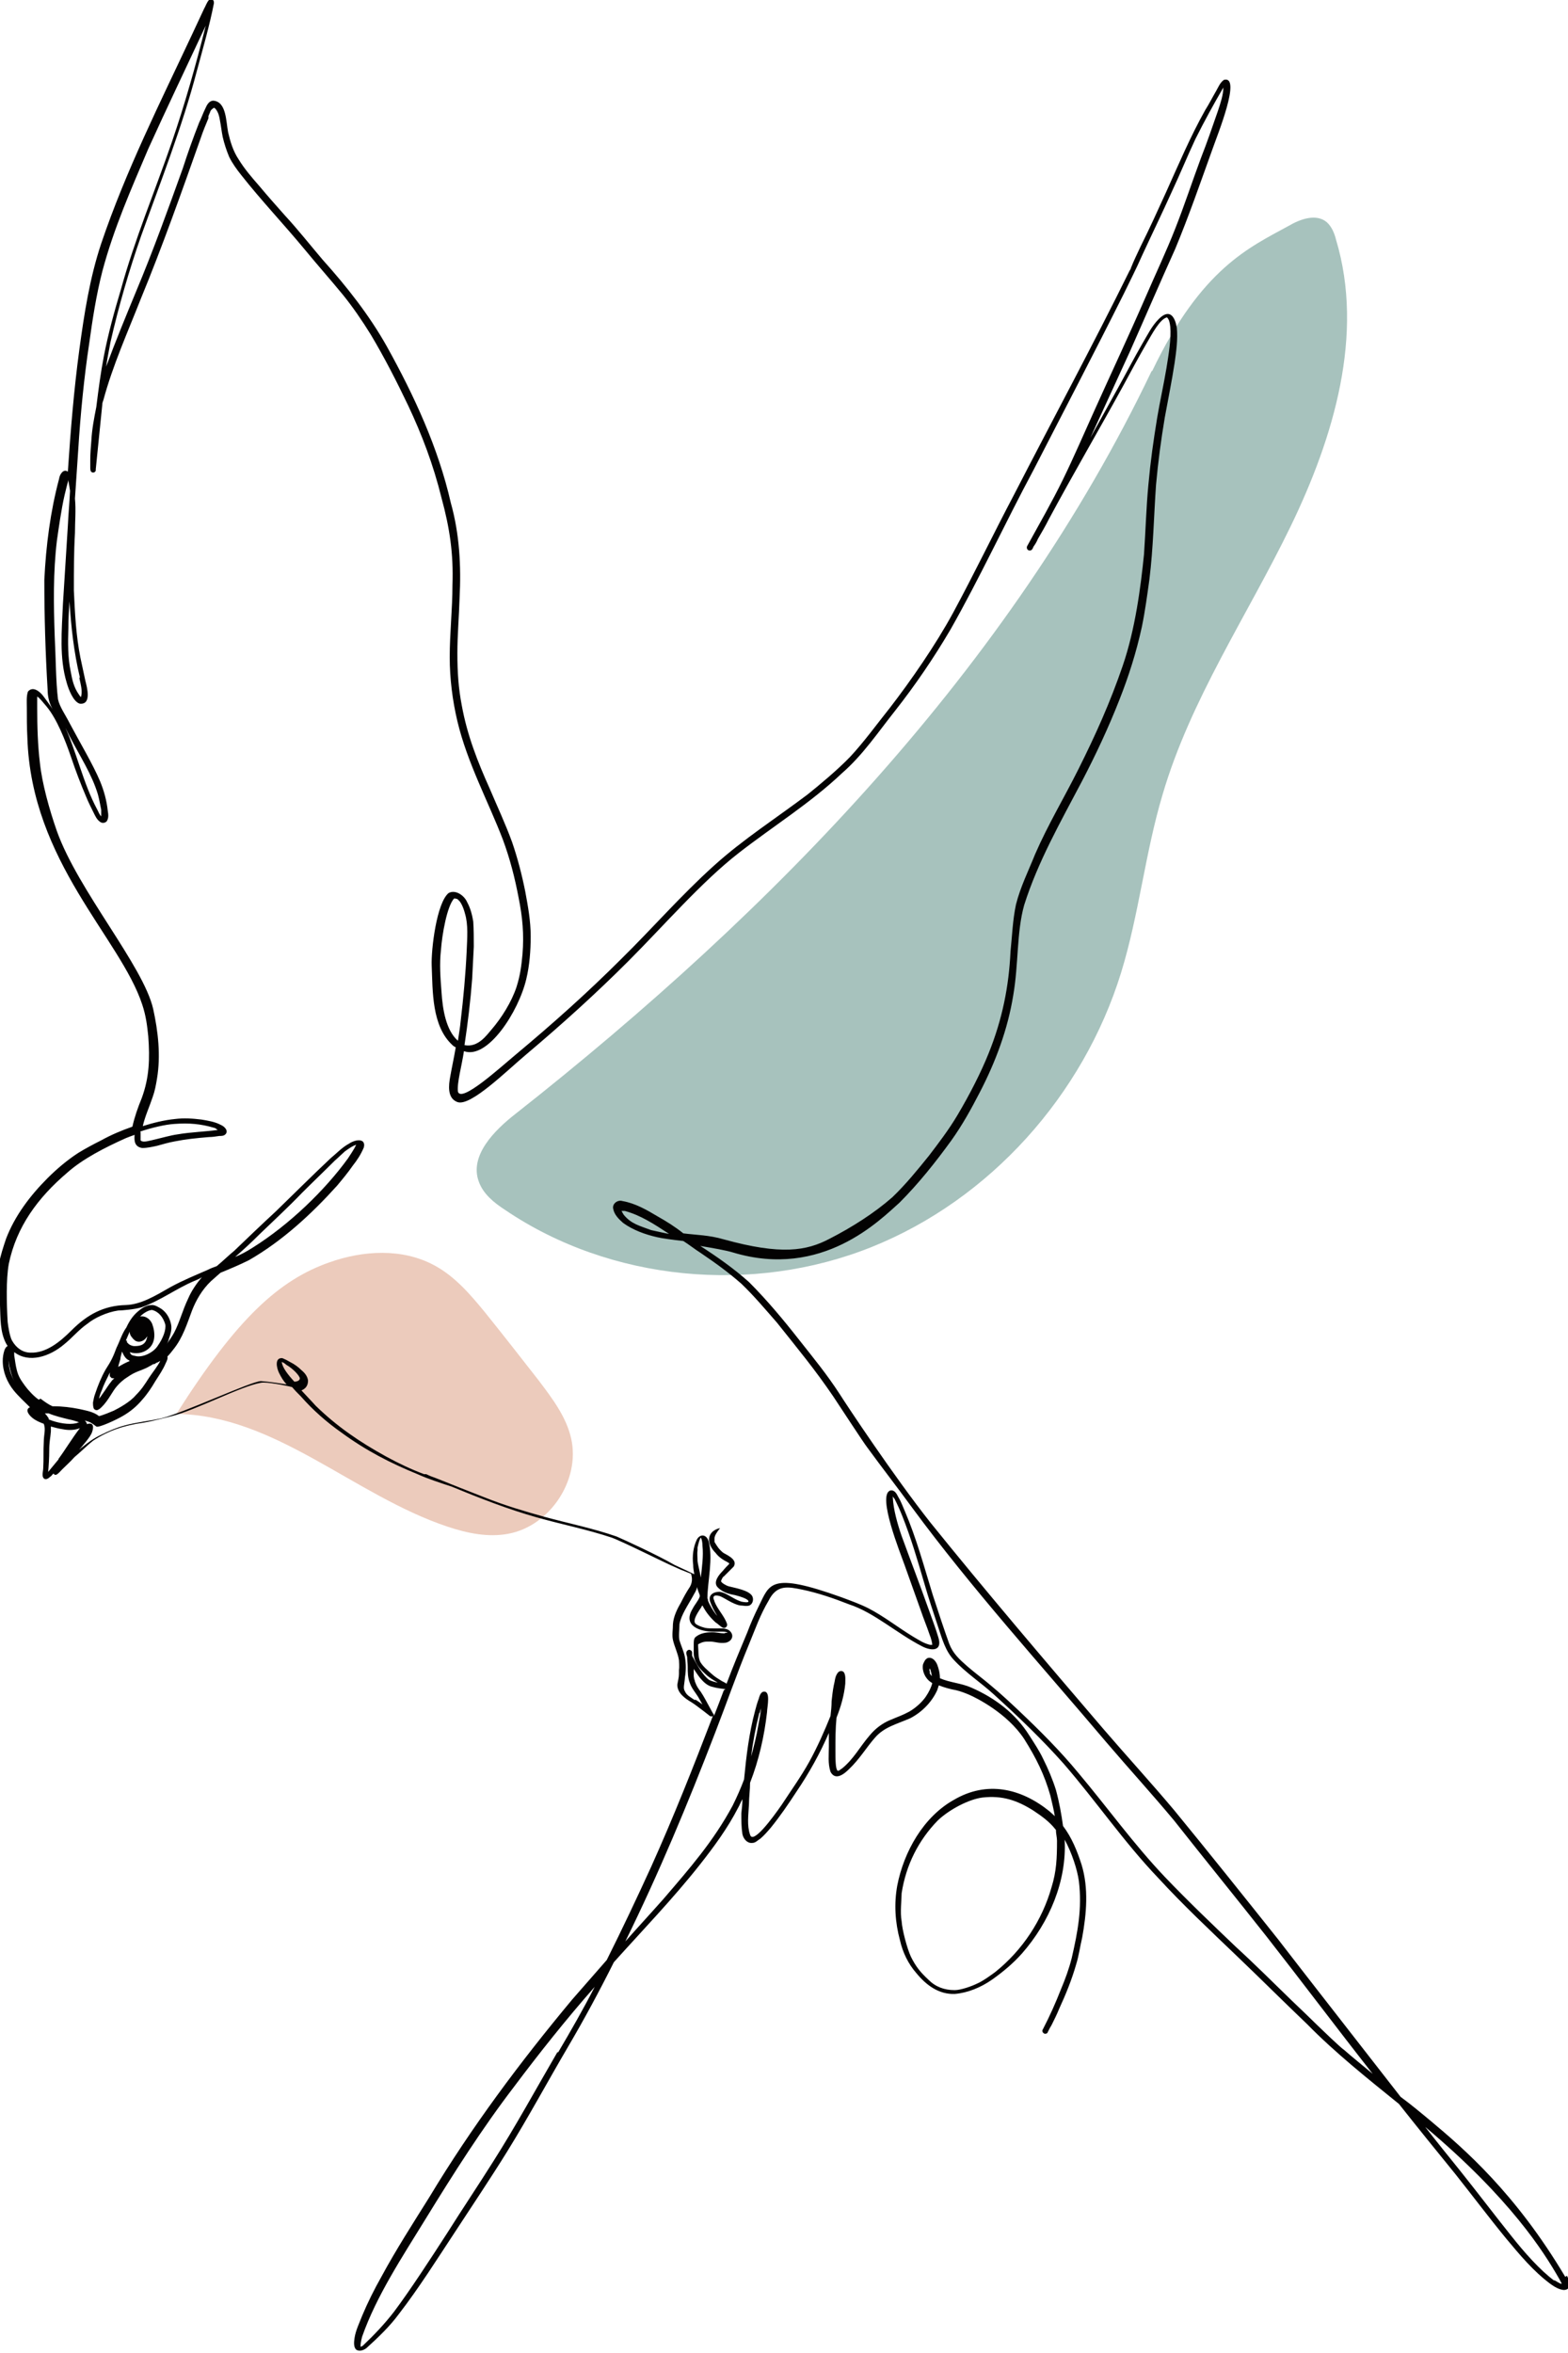
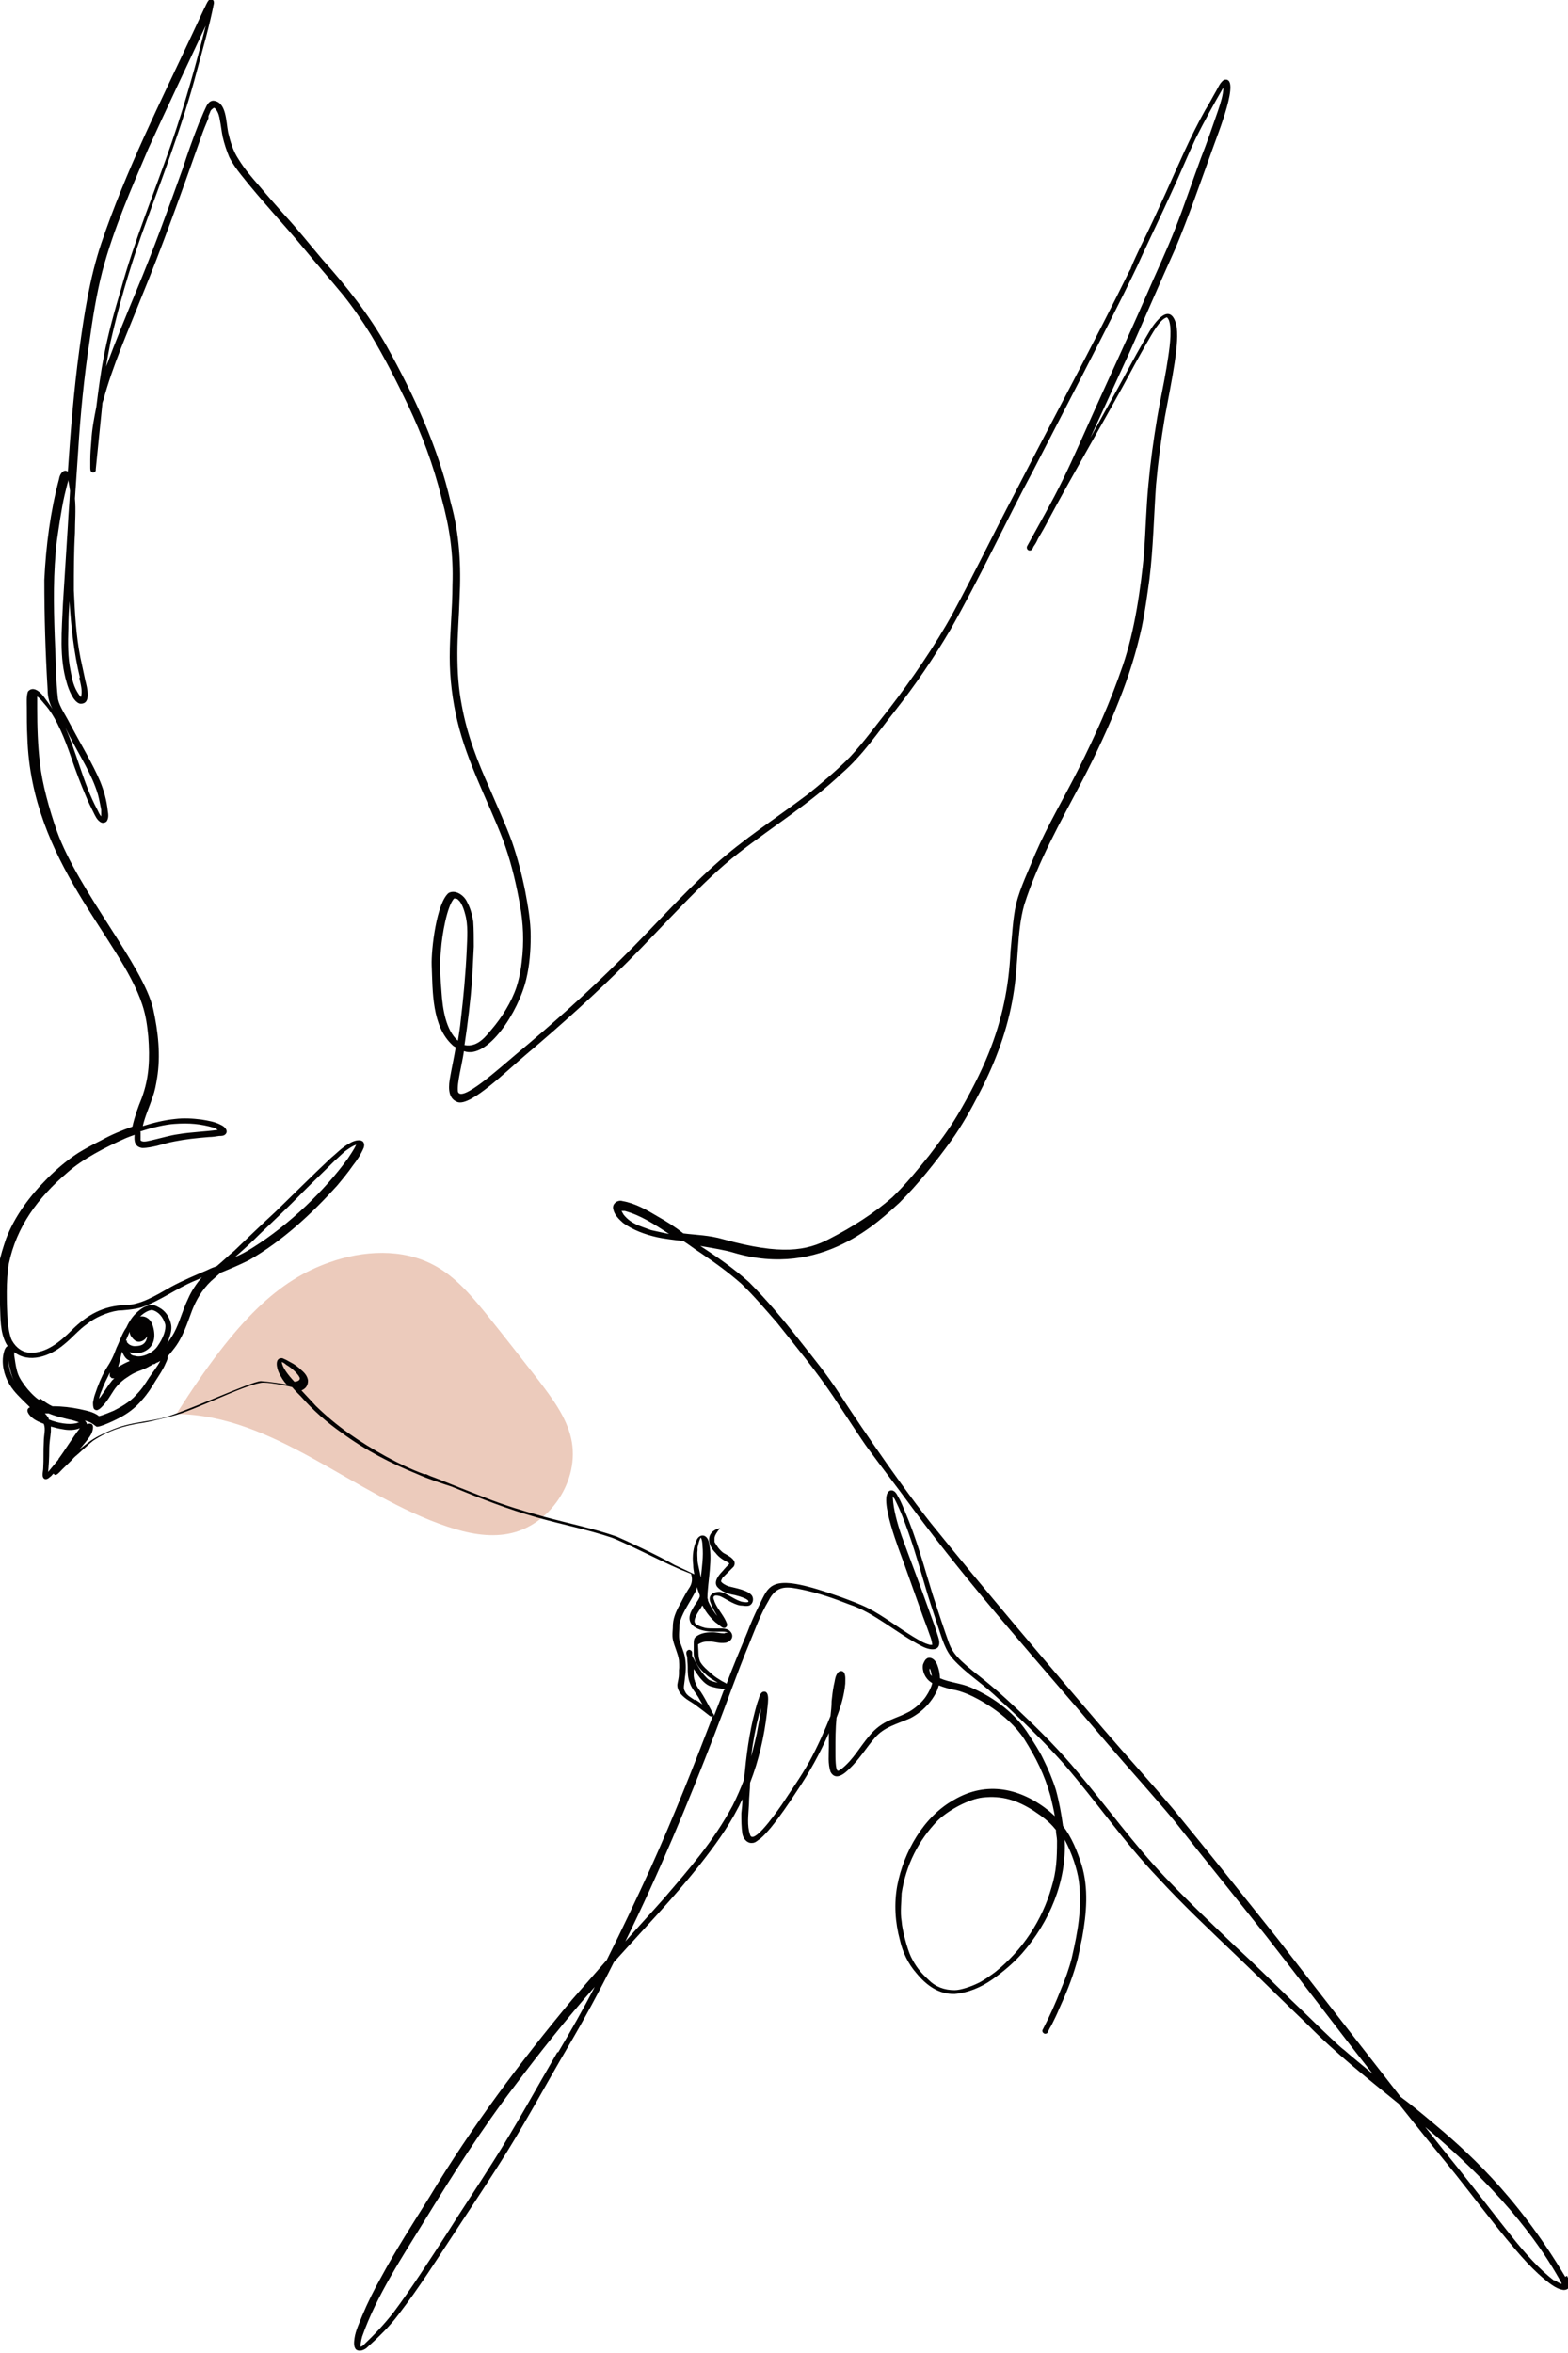
<svg xmlns="http://www.w3.org/2000/svg" viewBox="0 0 286.6 430">
  <defs>
    <style>.uuid-9b178c77-5f80-41ef-992b-eae7c3c09683{fill:#030202;}.uuid-187e21aa-7904-40f7-9680-fdd59bc6a298{isolation:isolate;}.uuid-26386d4c-3189-4bd7-ae13-b4369362e5fb{mix-blend-mode:multiply;}.uuid-f9800307-685a-4548-adeb-08386fbf8fc9{fill:#a7c2bd;}.uuid-7418fe3b-a69f-409b-99d4-f7384d0c6c33{fill:#eccbbc;}</style>
  </defs>
  <g class="uuid-187e21aa-7904-40f7-9680-fdd59bc6a298">
    <g id="uuid-f89e4b75-e144-49b7-b6a7-0d55de537000">
      <g class="uuid-26386d4c-3189-4bd7-ae13-b4369362e5fb">
-         <path class="uuid-f9800307-685a-4548-adeb-08386fbf8fc9" d="M210.5,67.8c-25.9,54.2-69,98.5-116.2,135.7-4,3.1-8.5,7.7-6.8,12.4.8,2.3,2.8,3.9,4.8,5.2,19.3,13.1,45.3,15.5,67,6.8,21.7-8.7,38.7-27.8,45.6-50.1,3.3-10.7,4.4-21.9,7.6-32.6,5.1-17.4,15.5-32.7,23.4-49,7.9-16.3,13.5-35.1,8.3-52.4-.3-1.2-.8-2.4-1.7-3.2-1.9-1.6-4.8-.6-7,.7-7.1,3.9-15.9,7.7-24.9,26.5Z" />
        <path class="uuid-7418fe3b-a69f-409b-99d4-f7384d0c6c33" d="M32.2,258.4c18.1.2,32.5,14.9,49.6,20.6,3.6,1.2,7.4,2,11.1,1.3,7.6-1.4,13.2-9.8,11.5-17.4-.9-4-3.5-7.4-6-10.7-3.2-4.1-6.4-8.2-9.7-12.3-2.7-3.3-5.6-6.7-9.4-8.7-5.8-3.1-12.9-2.7-19.1-.5-9.1,3.2-16.8,10.1-27.9,27.6Z" />
-         <path class="uuid-9b178c77-5f80-41ef-992b-eae7c3c09683" d="M169.8,304.6s0,0,0,0c0,0,0,0,0,0,0,0,0,0,0,0Z" />
        <path class="uuid-9b178c77-5f80-41ef-992b-eae7c3c09683" d="M169.8,304.8s0,0,0,0c0,0,0,0,0,0,0,0,0,0,0,0Z" />
        <polygon class="uuid-9b178c77-5f80-41ef-992b-eae7c3c09683" points="169.9 304.6 169.9 304.6 169.9 304.6 169.9 304.6" />
        <path class="uuid-9b178c77-5f80-41ef-992b-eae7c3c09683" d="M286.1,416.1c-9.1-15.3-18.5-23.4-24.6-28.5-1.8-1.5-3.6-3-5.5-4.4-2-2.6-4-5.1-6-7.7-5.6-7.2-11-14.1-16.4-21.1-6.3-7.9-12.6-15.8-19-23.6-4.2-5-8.6-9.8-12.9-14.8-10.7-12.5-21.6-25.3-31.6-37.7-6.8-8.6-15.4-21.6-16.6-23.5-2.4-3.7-4.8-6.6-7.4-9.9-2.9-3.7-5.9-7.3-9.2-10.6-2.8-2.5-5.8-4.6-8.9-6.6,2.4.4,4.7.8,6,1.2,16.3,4.9,26.9-6,30.4-9.1,3.5-3.5,6.6-7.4,9.5-11.4,2-2.8,3.6-5.7,5.2-8.8,2.9-5.6,5.1-11.5,6.1-17.7,1-5.8.6-11.5,2-16.5,2.5-7.9,6.6-15.1,10.6-22.7,2.5-4.8,4.8-9.7,6.8-14.8,1.7-4.3,3.1-8.7,4.1-13.3.6-2.9,1-5.9,1.4-8.8.7-5.7.8-11.5,1.2-17.2.4-4.4.9-8.1,1.6-12.3.6-3.3,1.3-6.7,1.8-10,.3-2.1.6-4.3.4-6.4-.3-1.8-1.2-3.7-3.3-1.6-1.3,1.3-2.1,3-3,4.5-1.5,2.6-2.9,5.3-4.4,8-1.7,3.1-3.4,6.1-5.1,9.2,2.4-5.2,4.8-10.5,7.2-15.7,2.8-6.3,5.5-12.6,8.3-18.8,2.5-6,4.6-12.1,6.8-18.2.9-2.6,5.4-13.6,2.1-12.7-.7.5-1,1.3-1.4,2-.7,1.2-1.3,2.4-2,3.5-2.7,4.8-4.9,10-7.2,15.1-1.5,3.3-3,6.6-4.6,9.8-.6,1.3-1.3,2.7-1.8,4,0,0,0,0,0,0,0,.1-.1.3-.2.4-6.8,13.8-14.1,27.3-21.1,40.9-3.8,7.2-7.3,14.5-11.2,21.7-3.2,5.9-7.8,12.5-11.5,17.3-2.4,3-4.7,6.2-7.3,9-2.3,2.4-5.8,5.3-7.8,6.9-5.7,4.3-11.8,8.2-17.1,13-6,5.4-11.3,11.5-17,17.1-6.1,6.1-12.6,11.9-19.2,17.4-3,2.5-10,8.9-10.6,6.8-.2-1.6.7-4.7,1.1-7.4,4.3,1.6,10-7.2,11.4-13.2.6-2.5.8-5.2.8-7.8,0-2.8-.5-5.5-1-8.2-.6-3-1.4-6.1-2.4-9-1.2-3.3-2.7-6.5-4.1-9.8-2.2-4.9-4.1-9.7-5.1-15.2-.6-3.1-.8-6-.8-9.5,0-3.4.3-6.7.4-10.1.3-5.8,0-11.7-1.6-17.4-2.3-10.1-6.7-19.6-11.7-28.6-3.2-5.7-7.3-10.9-11.7-15.8-2.3-2.7-4.5-5.5-6.9-8.1-1.6-1.8-3.2-3.6-4.7-5.4-1.4-1.6-2.7-3.1-3.8-4.9-1-1.5-1.5-3.2-1.9-4.9-.4-2-.3-5.6-2.7-5.8-.8,0-1.2.8-1.5,1.5-.4.8-.7,1.7-1.1,2.5-1.1,2.8-2.1,5.6-3,8.4-2.7,7.5-5.4,15-8.5,22.4-1.9,4.6-3.8,9.2-5.5,13.8.2-1.4.5-2.9.8-4.5,1.5-6.6,3.4-13.1,5.6-19.4,3.6-10,7.5-19.9,10.2-30.2,1.1-4.1,2.3-8.2,3.1-12.3,0-.2,0-.5-.2-.6-.2-.2-.5-.2-.7,0-.4.4-.6,1.1-.9,1.6-.7,1.5-1.4,3-2.1,4.5-5.9,12.6-12.2,25.1-16.7,38.4-2.1,6.3-3.1,12.8-4,19.4-1,7.4-1.6,14.8-2.1,22.3-.8-.6-1.5.5-1.6,1.3-1.6,6-2.4,12.2-2.7,18.5,0,6.7.2,13.3.6,20,0,1.3.3,2.5.9,3.6-.5-.8-1.1-1.6-1.7-2.4-.6-.8-1.9-1.9-2.8-.8-.3.9-.2,2-.2,2.9,0,1.8,0,3.6.1,5.5.7,22.7,17,36.6,21,48.8.7,2.1.9,3.9,1.1,5.8.3,4.1.2,7.5-1.2,11.3-.7,1.7-1.3,3.4-1.7,5.2-2,.7-3.9,1.5-5.7,2.5-1.4.7-2.9,1.5-4.2,2.3-2,1.3-3.9,2.9-5.6,4.6-3.2,3.2-6,6.9-7.6,11.1-.5,1.5-1,3-1.3,4.6C0,233.5,0,236,0,238.5c.1,2.4,0,4.9,1.1,7,.1.2.2.3.3.5-.3.1-.5.5-.6.8-.2.6-.3,1.3-.3,1.9,0,2,.8,3.9,2,5.4.9,1.1,2,2.1,3,3.1,0,0,0,0-.1,0-.9.5,0,1.5.5,1.9.6.5,1.3.8,2.1,1.1.4,1,0,2,0,3.3-.1,1.6,0,3.2-.1,4.8,0,.6-.4,1.7.3,2,.5.1.8-.3,1.2-.6.1-.1.2-.3.4-.4.1.2.3.3.5.2.4-.2.7-.6,1.1-1,.7-.7,1.5-1.4,2.2-2.2,1.2-1,2.5-2.3,3.4-3,2.9-1.9,5.7-2.8,9.2-3.3,1.8-.3,3.5-.8,5.2-1.2,4.4-1.1,12.7-5.5,16.3-6.1,1-.2,4.6.5,5.7.8.5.6,1,1.1,1.6,1.7,2.2,2.5,4.7,4.7,7.4,6.6,4.5,3.3,9,5.6,13.9,7.6,2,.9,4.2,1.6,6.3,2.3,5.1,2.1,10.2,4.1,15.5,5.6,4.6,1.3,9.2,2.2,13.7,3.7,2.2.8,10.3,4.9,11.6,5.4,0,0,0,0,0,0,.4.2.7.3,1.1.5.6.2,1.2.5,1.8.7,0,0,0,0,0,0,.3.9.2,1.7-.2,2.4-.6.9-1.1,1.8-1.6,2.8-.7,1.2-1.4,2.6-1.5,4,0,1-.2,2,0,2.9.3,1.3.9,2.4,1.1,3.7,0,.1.1,1.2,0,1.8,0,.1,0,.7,0,.7,0,.7-.2,1.3-.3,2,0,1.5,1.4,2.5,2.6,3.2.8.5,1.5,1.1,2.2,1.6.5.4.5.4.9.7.2.2.5.4.8.2,0,0,0,0,0,0-3.6,9.4-7.2,18.5-11.3,27.6-2.6,5.7-5.3,11.4-8.1,17-2.1,2.4-4.2,4.8-6.3,7.2-9.5,11.4-18.4,23.3-26.1,36.1-3,4.8-6.1,9.6-8.8,14.6-1.3,2.3-2.5,4.7-3.5,7.1-.5,1.3-1.2,2.7-1.4,4.1-.1.7-.2,1.6.3,2.1.6.4,1.4.1,1.9-.3,2.1-1.9,4.2-3.9,5.9-6.2,3.7-4.8,6.9-9.9,10.2-14.9,3.2-4.9,6.5-9.8,9.6-14.8,3.9-6.3,7.4-12.8,11.1-19.1,3-5.1,5.8-10.3,8.4-15.5,5.3-5.9,10.8-11.6,15.7-17.8,2.6-3.3,5.1-6.7,7-10.4.3-.5.5-1.1.8-1.6,0,.9-.1,1.7-.2,2.6,0,1.3,0,2.5.2,3.8.2.9.9,1.7,1.8,1.6.6,0,1-.5,1.5-.8.7-.6,1.3-1.3,1.9-2,1.7-2.1,3.2-4.3,4.7-6.6,2.3-3.4,4.3-7,5.9-10.7,0,.8,0,1.7,0,2.5,0,1.5-.2,3.1.3,4.6.9,1.7,2.5.4,3.4-.5,1.9-1.8,3.2-4,4.7-5.7,1.7-2,4-2.5,6.5-3.6,2.1-1.1,3.9-2.9,4.9-5.1.1-.3.2-.6.3-.9,1,.4,2.1.7,3.2.9.8.2,1.6.5,2.3.8,1.4.6,7,3.4,10.1,8.1,2.2,3.5,3.7,6.5,4.8,10.4.3,1.3.6,2.5.8,3.7-.3-.3-.7-.6-1-.9-5.2-4.2-11.4-5.6-17.4-2.1-5.6,3.1-9.2,9.5-10.4,15.7-.6,3.3-.4,6.7.5,10,.5,2.2,1.5,4.3,3,6,1.8,2.2,4.1,3.9,7,3.8,2.4-.2,4.8-1.2,6.8-2.6,2-1.4,3.9-3,5.5-4.8,5-5.7,8.2-13.2,7.8-20.8,1.3,2.4,2.3,5.4,2.6,7.6.6,5-.2,9.2-1.3,14-.5,2-1.2,3.9-2,5.8-.9,2.3-2,4.8-3.3,7.3-.3.4.3,1,.7.7.2,0,.2-.3.3-.4.2-.4.4-.8.6-1.1.5-1,1-2,1.4-3,1.2-2.6,2.3-5.3,3.1-8.1.5-1.6.7-3.2,1.1-4.9.8-4.4,1.2-9-.1-13.3-.8-2.5-1.8-5-3.4-7.1-.3-2.2-.7-4.4-1.3-6.6-.6-1.9-1.4-3.8-2.3-5.6-.7-1.5-1.7-3-2.6-4.4-2.4-3.8-6-6.7-10.6-8.7-1.8-.8-3.9-.9-5.7-1.7,0,0,0,0,0,0,0-.9-.2-1.7-.5-2.5-.3-.7-.9-1.4-1.7-1.2-.5.2-.7.7-.9,1.2-.2,1.2.4,2.5,1.4,3.2,0,0,.2.1.3.2-.2.8-.6,1.6-1.2,2.5-.7,1-1.8,2-3,2.7-1.3.7-2,.9-3.4,1.5-1.5.6-2.8,1.6-3.8,2.8-1.9,2.2-2.9,4.3-5.1,6.1,0,0,0,0,0,0-.2.1-.4.3-.6.4,0,0,0,0-.1,0h0c0,0,0,0-.1,0-.4-.3-.4-2.2-.4-3.8,0-1.9,0-3.9.2-5.9.8-2,1.4-4.1,1.6-6.2,0-.7.1-1.4-.2-2-.3-.5-1-.4-1.3.2-.4.6-.4,1.4-.6,2.1-.2,1-.3,2-.4,2.9,0,.9-.1,1.8-.2,2.7-1,2.5-2.4,5.7-3.9,8.4-1.5,2.7-3.3,5.2-5,7.8-1.8,2.6-5.3,7.3-5.8,5.5-.6-1.7-.3-3.6-.2-5.6,0-1.3.2-2.6.2-3.9,1.6-4.1,2.6-8.5,3.1-12.9,0-.9.8-4.2-.8-3.7-.4.2-.6.8-.7,1.2-.3.8-.5,1.5-.7,2.3-1.1,4.1-1.6,8.3-2,12.5-.6,1.6-1.3,3.2-2.1,4.8-3.5,6.5-7.8,11.4-12.6,17-2.3,2.6-4.7,5.2-7,7.8,6.1-12.4,11.4-25.1,16.4-38.1,2.1-5.4,4-10.9,6.2-16.2,1.2-2.9,2-5.3,3.6-8,1.5-3,3.6-2.5,6.1-2,2.9.6,5.8,1.6,8.6,2.7,4.6,1.5,8.7,5.3,13.4,7.7,1.8.9,3.7.8,2.9-1.7-.5-1.7-1.2-3.5-1.8-5.2-1.6-4.5-3.3-8.9-4.9-13.3-.8-2.3-1.5-4.9-1.6-6.9,0-.1,0-.3,0-.4,0,.2,0,.1,0,0,0,.1.1.3.3.5.6,1.2,1,2.1,1.4,3.1,1.6,4,2.8,8.1,4,12.2.8,2.8,1.7,5.5,2.6,8.2.7,2.1,1.3,4.3,2.8,5.9,2.2,2.4,5,4.2,7.4,6.4,4.4,4,8.7,8.1,12.7,12.6,5.9,6.8,11,14.3,17.3,20.9,4.5,4.9,9.4,9.5,14.2,14.1,4.4,4.2,8.6,8.4,13,12.6,5.2,5.3,11,9.9,16.8,14.6,3.4,4.3,6.8,8.5,10.3,12.8,3.1,3.9,6.1,7.9,9.3,11.8,2.5,3,5,6,8.1,8.3.7.5,1.5,1,2.4,1.1,1.5,0,1.2-1.6.6-2.6ZM101.9,375c-3.9,6.7-7.6,13.5-11.8,20.1-2.7,4.3-5.6,8.6-8.3,12.9-3.1,4.8-6.8,10.5-9.8,14.5-1.7,2.2-3.6,4.2-5.6,6.1,0,0-.2.2-.3.2,0,0-.1,0-.2.1h0s0,0,0,0c0,0,0-.1,0-.2,0-.3.1-1,.3-1.7,2.6-7.4,7.3-14.5,11.6-21.5,5.1-8.3,10.3-16.5,16.2-24.2,4.5-6,9.5-12.3,14.7-18.2-2.1,4.1-4.4,8.1-6.7,12ZM193,334.4c0,.7.2,1.4.2,2,0,3.2-.1,5.6-1,8.5-1.7,6-5.3,11.5-10.3,15.5-.4.3-2.3,1.7-3.3,2.1-1,.5-3,1.2-4.1,1.2-1.9,0-3.5-.6-4.8-1.9-1.5-1.4-2.3-2.4-3.2-4.2-.7-1.5-1.6-4.9-1.7-6.5-.3-1.5,0-4.1,0-5.1.8-5.2,3.1-9.7,6.6-13.3,2.1-2,5.7-3.9,8.2-4.2,3.6-.4,6.3.5,9.3,2.4,1.5,1,2.9,2,4,3.4ZM170,305.6c-.2-.4-.1-.3-.1-.6,0,0,0,0,0-.2,0,0,0,0,0,0,0,0,0,0,0,0,0-.1,0-.2,0,0,0,0,0,0,0-.1,0,0,0,0,0,0,0,0,0,0,0,0,0,0,0,0,0,0,0,0,0,0,0,0,0,0,0,0,0,0,0,0,0,0,0,0,0,0,0,.1,0,.2.2.2.3.7.4,1.3,0,0,0,0,0,.1-.2-.2-.3-.4-.4-.6ZM138.9,313c0-.2.1-.5.2-.8-.1,1.1-.3,2-.5,3.1-.3,1.9-.8,3.8-1.3,5.7.3-2.6.8-5.2,1.5-8ZM84.2,186.6c-.1,1.1-.3,2.3-.5,3.6-2.2-1.9-2.8-5.8-3-8.9-.2-2.6-.4-5.1-.1-7.7.2-2.8,1.1-8,2.4-9.4,0,0,0,0,0,0,0,0,.1,0,.1,0,0,0,0,0,0,0,.5.1.4,0,.7.3.4.3.9,1.3,1.2,2.5.6,2,.4,4.4.3,6.8-.2,4.3-.6,8.6-1.1,12.8ZM25.6,206.8c2.1-.7,4.6-1.3,6.3-1.4,2.7-.2,4.8,0,7.2.7.2,0,.4.2.7.4-2.1.3-5,.4-7.3.8-1.4.2-2.7.6-4,.9-1.3.3-2.2.6-2.7.3,0,0,0,0-.1-.1,0,0,0,0,0-.1,0-.4,0-.8,0-1.4ZM1.6,248.6c0,.7.2,1.5.4,2.2.2.8.5,1.5.9,2.1-.9-1.4-1.4-3.1-1.3-4.3ZM7.1,255.8c-.8-.5-2-1.8-2.5-2.5-.8-1.1-1.2-1.7-1.5-2.8-.3-1.2-.3-1.6-.5-2.8,0-.2,0-.4,0-.6,2.7,2.1,6.5.8,9.1-1.4,1.5-1.2,2.7-2.7,4.3-3.8,1.2-1,3.5-2.1,5.6-2.4.6,0,3.1-.2,4.3-.6,3.4-1.2,6.3-3.4,9.6-4.8.5-.2,1-.4,1.4-.7-1,1.2-1.9,2.5-2.5,3.9-1.1,2.3-1.5,4.2-2.6,6.3-.4.7-.8,1.3-1.3,2,.2-.3.3-.6.4-1,.3-.8.5-1.6.4-2.4-.2-1.2-.8-2.3-1.8-3-.5-.3-1.1-.7-1.7-.7-1,0-1.8.5-2.5,1.1-1,.8-1.7,1.9-2.2,3-.8,1.1-1.2,2.5-1.8,3.7-.6,1.6-.9,2.3-2,4-.8,1.4-1.4,2.9-1.9,4.4-.2.5-.3,1.1-.4,1.6,0,.4,0,.9.2,1.2.2.2.5.3.8.1.4-.2.7-.6,1-.9.6-.7,1.1-1.5,1.6-2.3.6-1,1.4-1.8,2.2-2.4.6-.4,1.3-.9,2-1.2.4-.2,1.7-.6,2.5-1.1.2-.1.4-.2.7-.4.2,0,.3,0,.5-.2.3-.1.5-.2.8-.4-.5,1-1.4,2.1-2,3-.9,1.4-1.4,2.2-2.5,3.3-1,1.2-3,2.3-4,2.8-2.1.9-2.7,1-2.7,1-1-.8-2.3-1-3.6-1.3-1.5-.3-3.1-.5-4.7-.5,0,0-.2,0-.2,0-.7-.3-1.4-.8-2.2-1.4ZM23.6,248.7c0,0,.1,0,.2,0-.8.3-1.5.7-2.2,1.1.1-.5.3-1,.4-1.4,0-.4.2-.9.3-1.4.3.7.7,1.4,1.3,1.6ZM23,245c.2-.5.4-.9.6-1.4,0,0,0-.1.1-.2,0,.4.2.8.5,1.1.1.2.3.3.5.5.8.5,1.8,0,2.2-.8,0,.4-.2.7-.2.8-.4.8-1.1,1-2.1,1-.1,0-.4,0-.8-.2,0,0-.2-.1-.3-.2-.1-.1-.3-.3-.3-.3,0,0,0,0,0-.1,0,0,0-.2,0-.2ZM23.9,247.5s0,0,0,0c0,0,0-.1-.1-.2,0,0,0-.1-.1-.2,1.1.4,2.4.2,3.3-.5,1.5-1.1,1.4-3.1.8-4.7-.4-.9-1.3-1.5-2.2-1.3.8-.8,1.7-1.2,2.2-1.2,1.2.3,2,1.3,2.4,2.6.2,1-.4,2.6-1.4,4-.7,1.1-2.7,2.2-4.1,1.8-.5-.1-.5-.1-.8-.3ZM20.2,251.6c.1.3.4.3.7.3-.2.2-.4.3-.5.5-.6.7-1.1,1.6-1.7,2.4-.2.3-.4.6-.6.8.1-.5.3-1.1.5-1.5.3-.9.9-2.1,1.5-3.3,0,0,0,0,0-.1,0,.3-.1.6,0,.9ZM8.1,258.3c.3,0,.5,0,.8,0,1.2.5,2.5.8,3.7,1.1.6.1,1.2.3,1.8.5,0,0,0,0,.1,0,0,0,0,0,0,0,0,0,0,0,0,0-.1,0-.5.2-.6.2-1.3.3-3.3,0-5-.7,0,0,0-.1,0-.2-.2-.3-.4-.6-.7-.9ZM10.7,266.7c-.6.7-1.3,1.6-1.9,2.3.1-1,.2-2.6.2-3.9,0-1.7.2-2.2.3-3.5,0-.3,0-.6,0-.9.7.2,1.5.4,2.2.5,1,.2,2.1.2,3.1-.2-1.4,1.8-2.9,4.3-3.9,5.6ZM53.8,252.5c-1.2-1.3-2.2-2.6-2.3-3.6.3.1.6.3.8.5,1.4.8,2.5,2.1,2.5,2.5,0,.4-.5.6-1,.6ZM127,310.7c-.9-.6-1.5-.9-1.8-1.6-.4-.6-.1-1.2,0-2.6.2-1.2.2-2.4,0-3.6-.2-1.1-.7-2.1-1-3.1-.2-.6,0-2.4,0-3,.3-1.7,1.7-3.7,2.4-5,.3-.6.7-1.1.8-1.7,0,0,0-.2,0-.3,0,0,0,.1,0,.2.1.5.3,1,.5,1.5,0,0,0,0,0,.1,0,0,0,.1,0,.2-.3.8-.9,1.4-1.3,2.2-1.9,3.1,1.3,4.2,3.9,4.2,1.3,0,2.2-.1,2.5.2,0,0,0,0,0,0,0,0,0,0,0,0,0,0,0,0-.2,0,0,0,0,0,0,0,0,0,0,0,0,0,0,0-.3,0-.4.1,0,0,0,0,0,0-.8,0-1.3-.2-2.3-.2-1.1,0-2.2.2-3,.9-.3.3-.3.8-.3,1.3,0,.5,0,1,0,1.6,0,1.5.9,2.7,2,3.7.7.7,1.5,1.2,2.4,1.7-.6-.1-1.2-.3-1.6-.5-1.1-.8-2.2-2.7-3.1-4.4,0,0,0,0,0-.1,0,0,0,0,0,0,0-.1,0-.4,0-.5,0-.3-.3-.5-.6-.5-.6.2-.5.7-.3,1.3,0,.5.1,1.2.1,1.8,0,1,0,2,.4,3,.3.9,1,1.7,1.5,2.5.3.5.5.9.8,1.4-.4-.3-.8-.6-1.3-.9ZM127.5,283.3c0-.3,0-.2,0-.5.2-.9.4-1.6.6-1.8.2.3.3,1,.3,1.5.2,1.9-.1,3.9-.3,5.8-.2-1.1-.6-2.7-.6-3,0-.7-.1-1.4,0-2ZM132.3,308.9c-.6,1.6-1.2,3.2-1.8,4.7,0-.2,0-.3-.2-.5-.2-.4-.4-.7-.6-1.1-.5-.9-1-1.9-1.6-2.8-.4-.5-.8-1.1-1-1.7-.2-.4,0-.2-.2-.6,0,0-.1-.5-.1-.6,0-.4,0-.8,0-1.3.4.6.8,1.2,1.2,1.7.6.7,1.3,1.4,2.3,1.6.7.2,1.5.3,2.3.4,0,0,0,0,0,0ZM245.7,374.7c-3.3-2.9-6.4-6.1-9.6-9.1-3.4-3.3-6.7-6.6-10.2-9.8-4.4-4.2-8.8-8.4-13-12.8-5.7-6-10.5-12.7-15.8-19-3.3-4-7-7.7-10.8-11.3-1.7-1.6-3.3-3.1-5.1-4.6-1.4-1.2-2.9-2.3-4.3-3.5-1.6-1.4-2.7-2.4-3.4-4.2-.8-2.2-2.1-6.1-3-8.9-1.6-5.2-3-10.4-5.1-15.3-.4-.9-.7-1.8-1.2-2.6-.3-.6-.7-1.4-1.5-1.2-2.4.9,1.9,11.5,2.6,13.5,1,2.8,2,5.6,3,8.4.5,1.5,1.1,2.9,1.6,4.4.3.7.5,1.6.5,1.9,0,0,0,0,0,0,0,0,0,0,0,0,0,0-.1,0-.2,0,0,0-.1,0-.2,0-1.2-.3-1.9-.8-3.1-1.5-2.8-1.7-5.3-3.7-8.2-5.2-1.6-.8-3.3-1.4-4.9-2-13.1-4.7-13.1-2.4-15.1,1.6-.8,1.6-1.5,3.2-2.1,4.8-1.3,3.1-2.6,6.2-3.8,9.4-.4-.3-.8-.4-1.2-.7-1-.6-1.2-.8-2.2-1.7-.8-.7-1.3-1.3-1.5-1.8-.3-.9-.2-1.5-.3-2.7,0,0,0-.2,0-.3,0,0,0,0,0,0,0,0,0,0,0,0,0,0,0,0,0,0,0,0,0,0,0,0,0,0,0,0,0,0,0,0,0,0,0,0,.9-.5,1.2-.5,2.2-.5.9,0,1.7.4,2.9.2,1.2-.3,1.6-1.5.5-2.3-.7-.4-1.5-.3-2.3-.3-.8,0-1.5,0-2-.1-.8-.2-1.5-.5-1.8-.8-.4-.5,0-1.4,1.1-3,0-.1.1-.2.2-.3.6,1.2,1.4,2.2,2.4,3.1.5.3.9.8,1.4,1,.4.1.8-.3.7-.7-.5-1.5-1.7-2.6-2.3-4.1,0-.2-.2-.4-.2-.7,0,0-.1-.7,1.2-.3.8.3,2.4,1.5,3.7,1.7.5,0,1.1.2,1.7,0,.6-.3.8-1.1.5-1.7-.6-1.1-3.2-1.5-4.3-1.8-.4-.1-1.3-.6-1.4-.9,0,0,0,0,0-.1,0,0,0,0,0,0,0,0,0,0,0,0,0,0,.2-.5.3-.6,0,0,0-.1.2-.2,0,0,0,0,0,0,.6-.6,1.2-1.2,1.8-1.8.9-1.4-1.7-2.3-2-2.6-.8-.7-1-1.1-1.5-1.9,0,0,0-.1,0-.2,0-.3,0-.1,0-.5,0-.4.4-1.1,1-1.8,0,0-.1,0-.1,0-.1,0-1.9.4-1.9,2.1,0,.9.6,1.8,1.2,2.4.6.8,1.4,1.3,2.2,1.7.2.2.2,0,.3.3-.4.4-.8.8-1.2,1.3-.8.8-1.7,2-1,2.9.8.9,2,1.3,3.2,1.5,2.8.7,2.5,1.2,2.5,1.2-.1.2-.8.1-1.3,0-.6-.2-1-.4-1.7-.8-.7-.4-1.5-.9-2.3-1-1.1,0-2.1.6-1.7,1.8.3.9.8,1.8,1.3,2.6-.6-.6-1.5-2.2-1.7-2.8,0-.1,0-.3-.1-.4,0-3,1.1-7.3.2-10.5-.4-1.2-1.5-1.3-2.1-.3-.7,1.4-.9,3.1-.7,4.7,0,.6.1,1.1.2,1.7-.6-.3-2.5-1.2-3.6-1.7-3.1-1.8-9.2-4.6-10.6-5.2-4.3-1.5-8.8-2.4-13.2-3.6-3.6-1-7.3-2.1-10.8-3.5-3.1-1.2-6.1-2.4-9.1-3.6-.6-.2-1.1-.4-1.7-.7-.1,0-.3,0-.4,0-2.4-.9-4.5-1.9-6.9-3.2-4.9-2.7-9-5.5-12.9-9.3-.8-.9-1.7-1.8-2.6-2.8.7-.3,1.2-.8,1.2-1.8-.1-.8-.6-1.4-1.2-1.9-.6-.6-1.3-1.1-2.1-1.5-.5-.3-.9-.5-1.4-.7-1.5-.1-1,1.9-.6,2.7.4.8.8,1.5,1.4,2.1-1.4-.2-3.2-.5-4.7-.6-1.7,0-14.1,5.8-18.2,6.8-2.2.5-4.5.7-6.7,1.3-1.5.4-2.9,1-4.3,1.7-1.3.6-2.4,1.4-3.5,2.3-.2.1-.3.3-.5.4.7-.8,2-2.3,2.3-3.1.7-2-.6-1.6-.7-1.6,0,0-.1,0-.2.1,0-.2-.2-.5-.4-.7,1.1.3,1.3.5,2.1,1.1.4.3,3.8-1.3,4.8-1.9,1.4-.8,2.6-1.8,3.6-3,.9-1,1.7-2.2,2.4-3.4.7-1.1,1.4-2.1,1.9-3.3.2-.4.4-.8.3-1.2.4-.4.8-.9,1.1-1.3,1.7-2.1,2.5-4.7,3.4-7.1.7-1.8,1.8-3.8,3.5-5.4.6-.5,1.1-1,1.7-1.5,1.7-.7,3.4-1.4,5.2-2.3,6.1-3.5,11.4-8.4,16.1-13.6,1-1.2,2-2.4,2.9-3.7.8-1,1.5-2.1,2-3.3.1-.4.1-.8-.2-1.1-.7-.5-1.9,0-2.5.4-1.3.7-2.3,1.8-3.4,2.7-3.4,3.2-6.7,6.5-10,9.7-2.6,2.4-5.1,4.8-7.6,7.2-1.1.9-2.1,1.9-3.2,2.8-.6.2-1.1.4-1.7.7-2.3,1-4.5,1.9-6.7,3.1-2.8,1.6-5.4,3.2-8.2,3.3-4.1.1-7.1,1.8-9.9,4.6-2.2,2.2-4.7,4.2-7.5,4.1-1.4,0-2.6-.8-3.4-2.2-.4-.7-.7-2.5-.8-3.4-.2-3.5-.3-7.7.2-10.6,1.4-6.8,5.3-12.1,10.7-16.7,2.8-2.5,6.9-4.6,10.7-6.3.5-.2,1-.4,1.6-.6-.1,1.1,0,2.2,1.4,2.4.9,0,1.8-.2,2.7-.4,1.1-.3,2.1-.6,3.2-.8,2-.4,3.9-.6,6.3-.8.6,0,1.2-.1,1.9-.2.4,0,.8,0,1.1-.3.6-.6-.1-1.4-.8-1.7-1.1-.6-2.4-.8-3.6-1-1.6-.2-3.2-.3-4.8-.1-2,.2-4,.7-5.9,1.3.4-1.8,1.2-3.5,1.8-5.3.4-1.1.6-2.2.8-3.4.7-4.2.2-8.6-.7-12.7-1.8-7.9-13.7-21.6-17.6-32.5-1.4-4-2.7-8.7-3.1-12.4-.4-3.3-.5-6.7-.5-10.1,0-.7,0-1.6,0-2.1.4.2,1.1,1.1,1.7,1.8,1.9,2.3,3.4,6.1,4.5,9.3.8,2.4,1.8,5,2.7,7.1.4,1,.9,2,1.4,3,.3.6.6,1.3,1.2,1.7.4.3.9.2,1.2-.1.4-.6.3-1.3.2-1.9-.2-1.9-.7-3.7-1.4-5.4-1.3-3.1-3.7-7.1-5.5-10.5-.8-1.6-1.9-3.1-2.2-4.5-.4-3.2-.4-7.7-.6-11.5-.2-5.8-.3-11.7.4-17.5.3-2.1.8-5.7,1.4-8.3.2-.8.6-2.5.7-2.8,0,0,0,0,0,0,0,0,0,.2,0,.2.1.5.2,1.1.3,1.8-.1,2.1-.3,4.3-.4,6.4-.3,4.8-.6,9.5-.9,14.3-.2,4.8-.7,9.8.7,14.4.3,1.1,1.2,3.5,2.4,3.8,2.2.2,1.3-3,1-4.2-.3-1.4-.6-2.8-.9-4.2-.8-4-1-8-1.2-12.3,0-3.5,0-7,.2-10.5,0-2.1.2-4.2,0-6.3.2-3,.4-5.9.6-8.9.4-6.5,1.1-13.5,2-19.4.6-4.4,1.3-8.9,2.4-13.2,2.1-7.9,5.3-15.1,8.4-22.4,3.4-7.5,7-15,10.5-22.5-1.8,7.2-3.8,14.3-6.2,21.3-3.1,9-6.8,17.8-9.3,26.9-1.2,4-2.3,8-3.1,12.1-.6,3.1-1,6.2-1.4,9.4-.4,2-.8,4.1-.9,6.1-.1,1.2-.2,2.4-.2,3.5,0,.5,0,.9,0,1.4,0,.3,0,.8.3.9.3.2.8-.1.7-.5.4-4,.8-8,1.2-11.9,0-.3.1-.5.2-.8,1.7-6.3,4.4-12.3,6.8-18.4,4-9.7,7.5-19.6,11-29.5.4-1.2.9-2.4,1.4-3.6,0,0,0-.1,0-.2,0,0,0,0,0-.2.1-.2.2-.5.3-.7.1-.4.4-.6.7-.8.1,0,.2.1.3.2.5.6.7,1.4.8,2.1.2,1,.3,2,.5,3,.3,1.3.7,2.5,1.2,3.7.6,1.2,1.4,2.3,2.2,3.3,3.7,4.7,7.8,9,11.6,13.6,2.3,2.8,4.7,5.5,7,8.3,1.7,2.1,3.5,4.7,5.1,7.3,2.5,4.2,4.7,8.5,6.8,12.9,2.5,5.3,4.6,10.8,6.1,16.9,1.5,5.5,2.2,10.2,2,15.9,0,4.4-.5,8.8-.5,13.2,0,3.9.5,7.9,1.4,11.7,1.8,7.6,5.7,14.8,8.3,21.6,1.3,3.5,2.2,7,2.9,10.7.7,3.5,1,6.6.7,10.3-.2,2.1-.4,3.8-1.1,6-.9,2.7-2.7,5.6-4.6,7.8-.8.9-2.4,3.3-4.9,2.8.6-4,1.1-8.1,1.4-12.1.1-2,.2-4,.3-5.9,0-1.5,0-3.1-.1-4.6-.2-1.2-.5-2.4-1.1-3.5-.5-1.2-2.1-2.4-3.4-1.7-2.2,1.8-3.2,10.3-3.1,13.2.2,4.8,0,11.1,3.8,14.6.2.2.4.3.6.4-.3,1.8-.7,3.6-1,5.3-.3,1.6-.6,4,1.3,4.7,2.4.9,9.1-5.8,12.7-8.8,6.4-5.4,12.6-11,18.5-16.9,6.5-6.5,13.4-14.5,20.2-19.8,6.3-4.9,13.1-9.1,18.9-14.6,3.8-3.3,6.6-7.5,9.7-11.4,3.7-4.7,7.1-9.7,10.1-14.8,5.4-9.5,10-19.5,15.2-29.2,5.5-10.7,11.1-21.4,16.5-32.2,1.1-2.3,2.3-4.6,3.3-6.9,0,0,0,0,0,0,1.8-3.9,3.7-7.8,5.5-11.8,1.5-3.2,2.8-6.4,4.3-9.6,1.6-3.2,3.3-6.3,5.1-9.4,0,1.3-.5,2.8-1,4.3-1,2.9-2,5.8-3.1,8.6-1.6,4.3-3,8.6-4.7,12.9-1.6,4.1-3.6,8.3-5.5,12.7-3,6.9-6.2,13.7-9.3,20.6-1.9,4.2-3.7,8.4-5.7,12.5-2,4.1-4.3,8.1-6.5,12.1-.3.4,0,1,.5.9.3,0,.5-.4.6-.7.3-.4.6-.9.8-1.4.7-1.2,1.4-2.4,2-3.6,4.4-8.2,9.1-16.2,13.6-24.4,1.4-2.6,2.8-5.2,4.3-7.8,1-1.7,2.4-4.4,3.7-4.7.4.4.5.9.6,1.7.2,2.2-.3,5.1-.7,7.6-.5,3-1.2,6.1-1.7,9.1-.7,4.3-1.2,7.8-1.6,12.2-.4,4.2-.5,8.4-.8,12.7-.6,6-1.6,13.7-3.9,20.4-2.3,6.7-4.9,12.5-8.1,18.9-2.6,5.2-5.6,10.2-7.9,15.5-1.2,3-2.7,6-3.5,9.2-.6,2.8-.7,5.7-1,8.6-.3,6.4-1.5,12.4-4,18.6-1.4,3.5-3.5,7.6-5.7,11.3-1.6,2.7-3.6,5.3-5.2,7.4-2.1,2.6-4.2,5.2-6.7,7.6-3.3,2.9-7.4,5.5-11.5,7.6-4.2,2.2-8.8,3-19.3.1-2.7-.8-5.1-.8-7.4-1.1-1.5-1.2-3.1-2.2-4.7-3.1-2-1.2-4.1-2.4-6.4-2.8-.9-.3-2,.5-1.7,1.5.2,1,1,1.8,1.8,2.5,1.8,1.3,4,2.1,6.2,2.6.8.2,3,.5,4.8.7,1.1.7,2.1,1.5,3.2,2.2,2.8,1.9,5,3.5,7.4,5.6,2.3,2.2,4.4,4.7,6.5,7.1,3.9,4.9,6.9,8.5,10.3,13.5,1.4,2.1,5.5,8.4,6.2,9.3,2.7,3.7,5.5,7.3,8.2,11,10.9,14.8,23.5,28.7,35.6,43,4.1,4.8,8.3,9.4,12.3,14.2,5.6,7.1,11.3,14.1,16.9,21.2,6.5,8.3,12.8,16.7,19.4,25.1-1.9-1.6-3.8-3.1-5.6-4.7ZM43.1,229.6c1.5-1.3,2.9-2.6,4.3-4,2.6-2.5,5.3-5,7.8-7.6,2-2,4-3.9,6-5.9.7-.6,1.8-1.7,2-1.8.7-.5,1.3-.9,1.9-1.1-.4.9-1,1.7-1.5,2.5-4.2,5.8-10.7,12.1-17.4,16.3-1.1.7-2.2,1.3-3.2,1.7ZM11.4,132c.5.8.9,1.7,1.3,2.5,1.9,3.7,4.1,7,5.2,10.7.3,1.1.4,1.9.6,2.8,0,.5,0,.8,0,1.2,0,0,0,0,0,0-.3-.3-.5-.8-.7-1.2-2.7-5-3.8-10.8-6.3-16ZM14.5,123.9c.3,1.4.6,2.4.3,3.5,0,0,0,0,0,0,0,0,0,0,0,0,0,0,0,0,0,0h0c0,0-.1-.1-.2-.2,0,0-.1-.2-.2-.3-.9-1.3-1.2-2.6-1.5-4.3-.5-2.4-.5-5.1-.4-7.9,0-1.6.1-3.2.2-4.8.3,4.7.8,9.3,1.9,13.9ZM122.9,225.6c-1.3-.2-2.5-.5-3.9-.8-2.1-.8-3.6-1.1-5-2.8,0,0-.3-.5-.4-.7,0,0,0,0,0,0,0,0,0,0,0,0,0,0,0,0,0,0,0,0,0,0,0,0,.3,0,.2,0,.6,0,2.9.8,5.2,2.3,8.1,4.2.1,0,.3.2.4.3ZM284.1,416.8c-2.6-1.9-5.5-5.2-7.8-8.1-3.2-4-6.3-8.1-9.5-12.1-2.1-2.6-4.2-5.2-6.3-7.9,15.6,13.1,21.7,22.9,24.4,27.6.2.3.3.6.5.9,0,0,0,.2,0,.2,0,0,0,0,0,0-.3-.1-.8-.4-1.3-.7Z" />
      </g>
    </g>
  </g>
</svg>